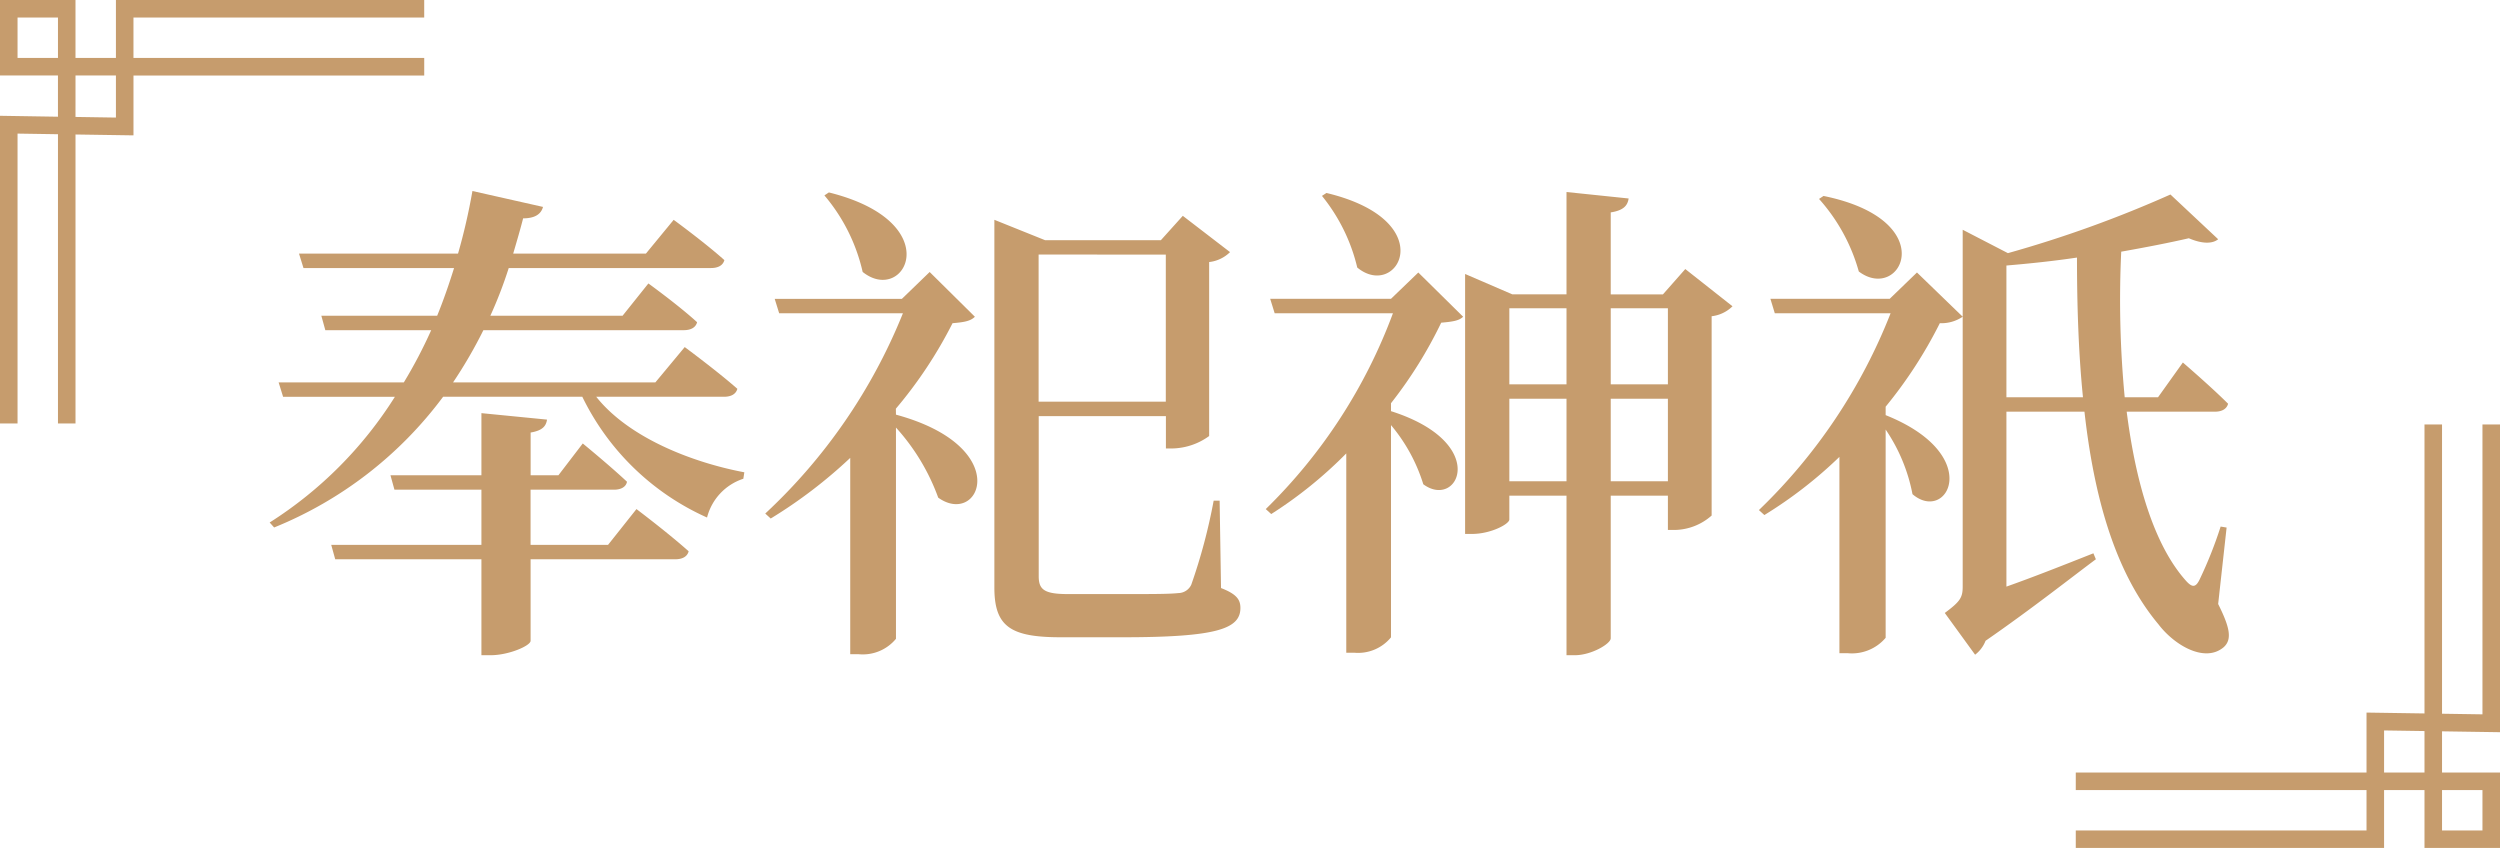
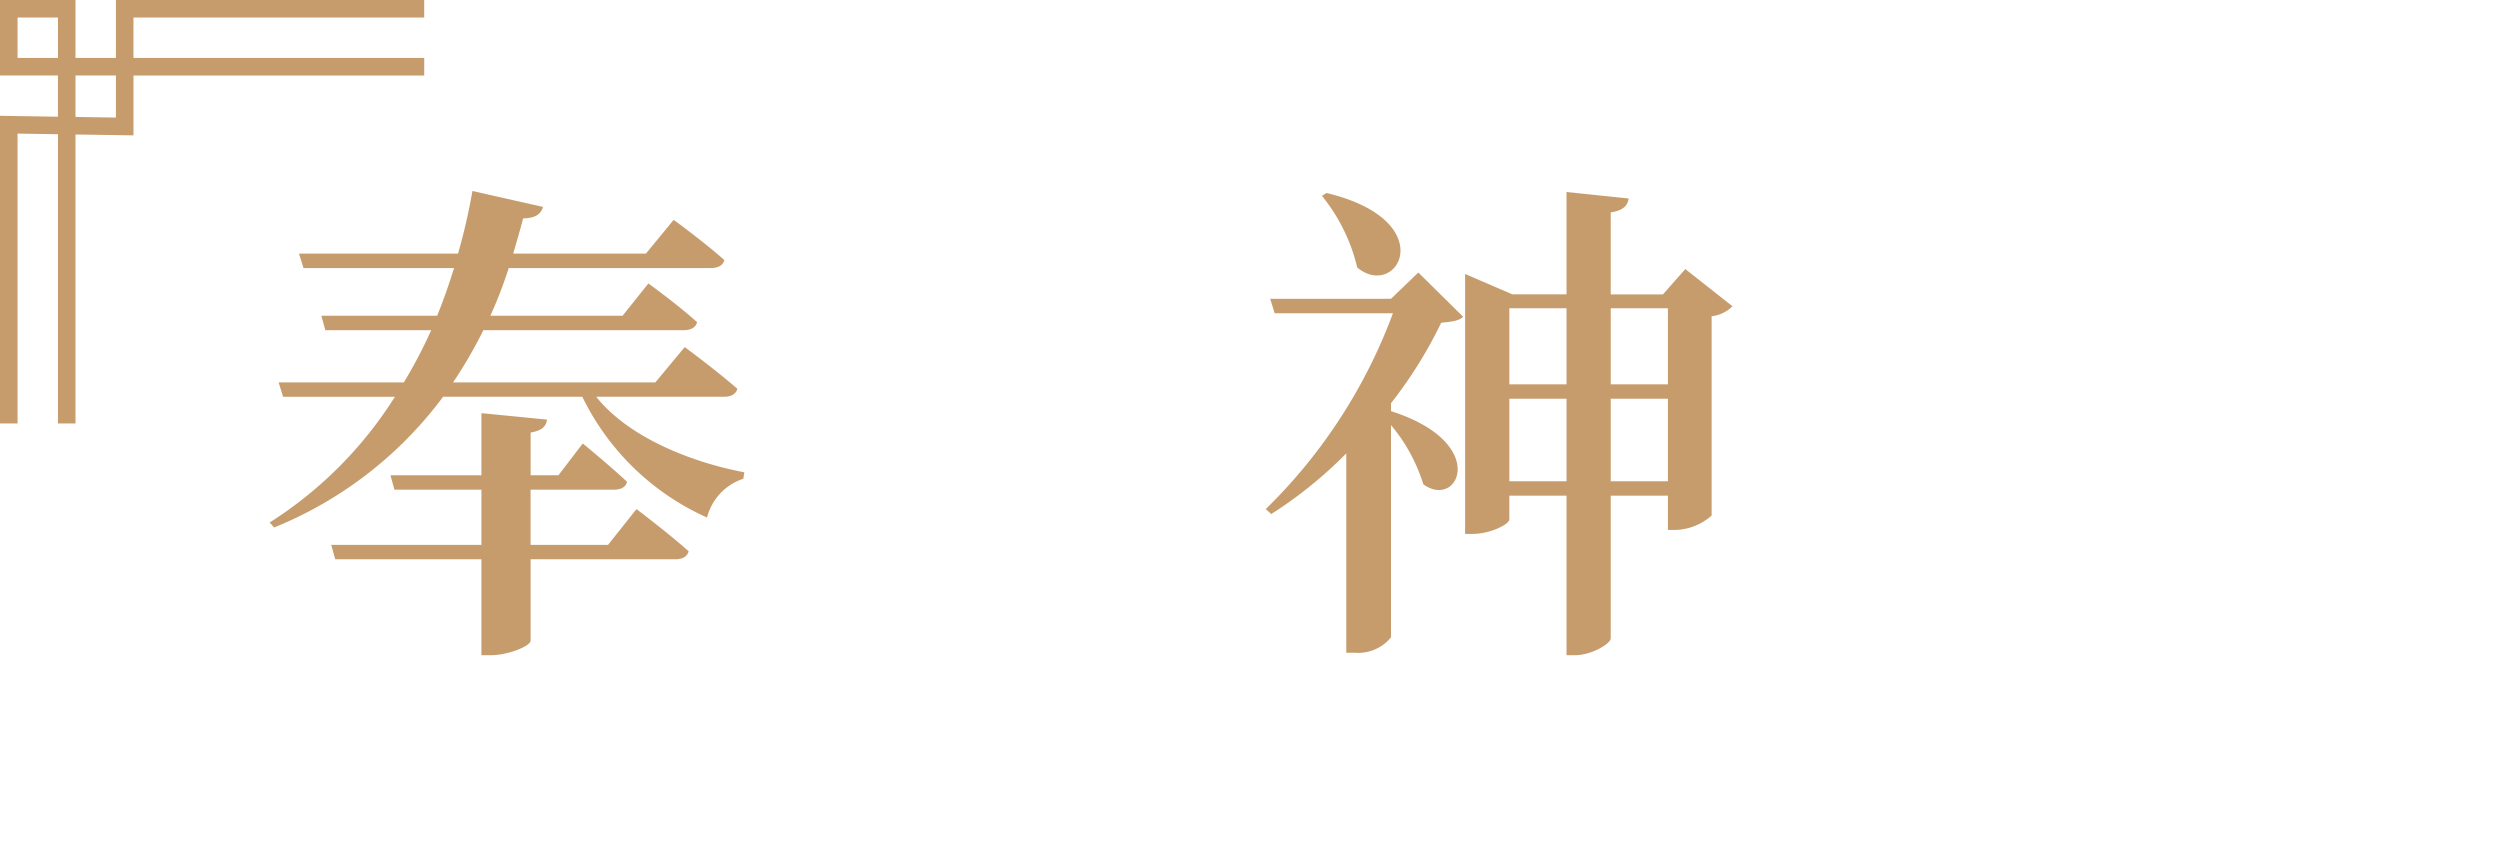
<svg xmlns="http://www.w3.org/2000/svg" width="171" height="58" viewBox="0 0 171 58">
  <g transform="translate(-312.371 -868.117)">
-     <path d="M483.371,918.2V897.151h-1.2v19.827l-2.765-.042V897.151h-1.2v19.766l-3.965-.06v4.1H454.354v1.2h19.887v2.765H454.354v1.2h21.088v-3.965h2.764v3.965h5.165v-5.165h-3.965v-2.817Zm-1.2,3.956v2.765h-2.765v-2.765Zm-3.965-1.2h-2.764v-2.877l2.764.042Z" fill="#c69c6d" />
    <path d="M312.371,876.037v21.045h1.2V877.255l2.765.043v19.784h1.2V877.316l3.965.06v-4.095h19.887v-1.2H321.5v-2.764h19.887v-1.2H320.3v3.964h-2.765v-3.964h-5.165v5.164h3.965V876.1Zm1.2-3.956v-2.764h2.765v2.764Zm3.965,1.2H320.3v2.878l-2.765-.043Z" fill="#c69c6d" />
    <path d="M353.152,895.254c2.209,2.788,6.527,4.488,10.131,5.168l-.068.442a3.764,3.764,0,0,0-2.482,2.652,17.361,17.361,0,0,1-8.533-8.262h-9.519a27.043,27.043,0,0,1-11.559,8.942l-.306-.34a27.561,27.561,0,0,0,8.567-8.6h-7.649l-.306-.985h8.567a32.563,32.563,0,0,0,1.87-3.57h-7.242l-.272-.986h7.922c.442-1.088.816-2.176,1.156-3.264h-10.3l-.306-.986H343.7a40.7,40.7,0,0,0,.985-4.283l4.828,1.088c-.136.51-.578.782-1.36.782-.2.782-.442,1.6-.68,2.413h9.077l1.9-2.311s2.142,1.564,3.468,2.754c-.1.373-.442.543-.918.543H347.168a29.346,29.346,0,0,1-1.258,3.264h9.044l1.767-2.21s2.074,1.5,3.332,2.652c-.1.374-.442.544-.918.544h-13.7a31.541,31.541,0,0,1-2.073,3.57H357.2l2.006-2.414s2.21,1.632,3.6,2.855c-.1.374-.442.544-.918.544Zm2.753,7.684s2.21,1.666,3.57,2.889c-.1.374-.442.544-.918.544h-9.893v5.576c0,.34-1.5.986-2.72.986H345.3v-6.562H335.3l-.273-.986H345.3v-3.773h-5.949l-.272-.986H345.3v-4.25l4.488.442c-.068.442-.306.748-1.122.884v2.924h1.9l1.666-2.176s1.869,1.53,3.025,2.618c-.068.374-.442.544-.884.544h-5.711v3.773h5.3Z" fill="#c69c6d" />
-     <path d="M373.655,896.479c8.125,2.209,5.745,7.717,2.89,5.677a14.479,14.479,0,0,0-2.89-4.794v14.449a2.94,2.94,0,0,1-2.55,1.054h-.578V899.436a32.865,32.865,0,0,1-5.439,4.148l-.374-.34a38.139,38.139,0,0,0,9.417-13.7h-8.465l-.306-.986h8.7l1.9-1.836,3.093,3.06c-.306.306-.748.374-1.529.442a29.952,29.952,0,0,1-3.876,5.847Zm-4.59-15.2c8.194,2.04,5.2,7.751,2.312,5.439a12.288,12.288,0,0,0-2.617-5.235Zm26.824,27.061c1.054.408,1.326.782,1.326,1.36,0,1.428-1.6,2.006-8.058,2.006h-4.215c-3.434,0-4.556-.714-4.556-3.4V883.152l3.468,1.394h7.921l1.5-1.666,3.23,2.482a2.413,2.413,0,0,1-1.428.679v11.9a4.42,4.42,0,0,1-2.482.85h-.476v-2.21h-8.7v10.947c0,.918.374,1.224,2.006,1.224h3.91c1.733,0,3.025,0,3.637-.068a.993.993,0,0,0,.884-.578,38.6,38.6,0,0,0,1.53-5.745h.408Zm-12.477-22.812v10.063h8.7V885.531Z" fill="#c69c6d" />
    <path d="M412.449,889.781c-.272.272-.715.34-1.5.408a29.821,29.821,0,0,1-3.434,5.508v.543c6.833,2.176,4.589,6.766,2.21,5a11.605,11.605,0,0,0-2.21-4.046v14.517A2.91,2.91,0,0,1,405,912.763h-.544V899.13a29.213,29.213,0,0,1-5.133,4.148l-.374-.34a36.428,36.428,0,0,0,8.7-13.395h-8.091l-.306-.986h8.261l1.87-1.8Zm-9.349-8.465c7.92,1.9,4.861,7.377,2.107,5.1a12.248,12.248,0,0,0-2.414-4.9Zm27.774,7.751a2.411,2.411,0,0,1-1.427.68V903.38a3.893,3.893,0,0,1-2.516.986h-.476V902.02h-3.91v9.757c0,.374-1.325,1.156-2.447,1.156h-.578V902.02h-3.91v1.632c0,.306-1.258.986-2.55.986h-.476V886.857l3.23,1.394h3.706v-7l4.249.442c-.068.476-.339.816-1.224.952v5.609h3.57l1.53-1.734Zm-15.264.136v5.2h3.91v-5.2Zm3.91,11.831v-5.643h-3.91v5.643Zm3.025-11.831v5.2h3.91v-5.2Zm3.91,11.831v-5.643h-3.91v5.643Z" fill="#c69c6d" />
-     <path d="M443.491,886.755l3.128,3.026a2.6,2.6,0,0,1-1.564.442,30.639,30.639,0,0,1-3.706,5.712v.577c6.8,2.72,4.215,7.446,1.836,5.406a11.785,11.785,0,0,0-1.836-4.42v14.245a3.029,3.029,0,0,1-2.584,1.054h-.578V899.368a29.758,29.758,0,0,1-5.133,3.978l-.374-.34a37.846,37.846,0,0,0,9.009-13.463h-7.922l-.3-.986h8.159ZM437.1,881.52c8.159,1.666,5.3,7.343,2.413,5.167a12.464,12.464,0,0,0-2.72-4.963Zm26.993,27.911c.781,1.564.986,2.414.374,2.958-1.292,1.088-3.366-.136-4.454-1.564-2.992-3.57-4.419-8.771-5.065-14.551H449.61v11.967c1.734-.612,3.808-1.428,5.949-2.278l.17.408c-1.563,1.156-4.351,3.366-7.546,5.576a2.193,2.193,0,0,1-.715.952l-2.074-2.856c1.055-.782,1.225-1.054,1.225-1.8V883.832l3.093,1.6a80.8,80.8,0,0,0,11.117-4.011l3.264,3.06c-.374.306-1.054.34-2.006-.068-1.326.306-2.89.611-4.624.918a70.251,70.251,0,0,0,.238,9.961h2.278l1.7-2.38s1.938,1.666,3.093,2.821c-.1.374-.442.544-.917.544h-6.018c.612,4.828,1.87,9.145,4.08,11.593.408.442.646.442.918-.136a28.43,28.43,0,0,0,1.428-3.6l.408.068Zm-9.247-14.142c-.307-3.06-.409-6.29-.409-9.554-1.6.238-3.229.409-4.827.544v9.01Z" fill="#c69c6d" />
  </g>
</svg>